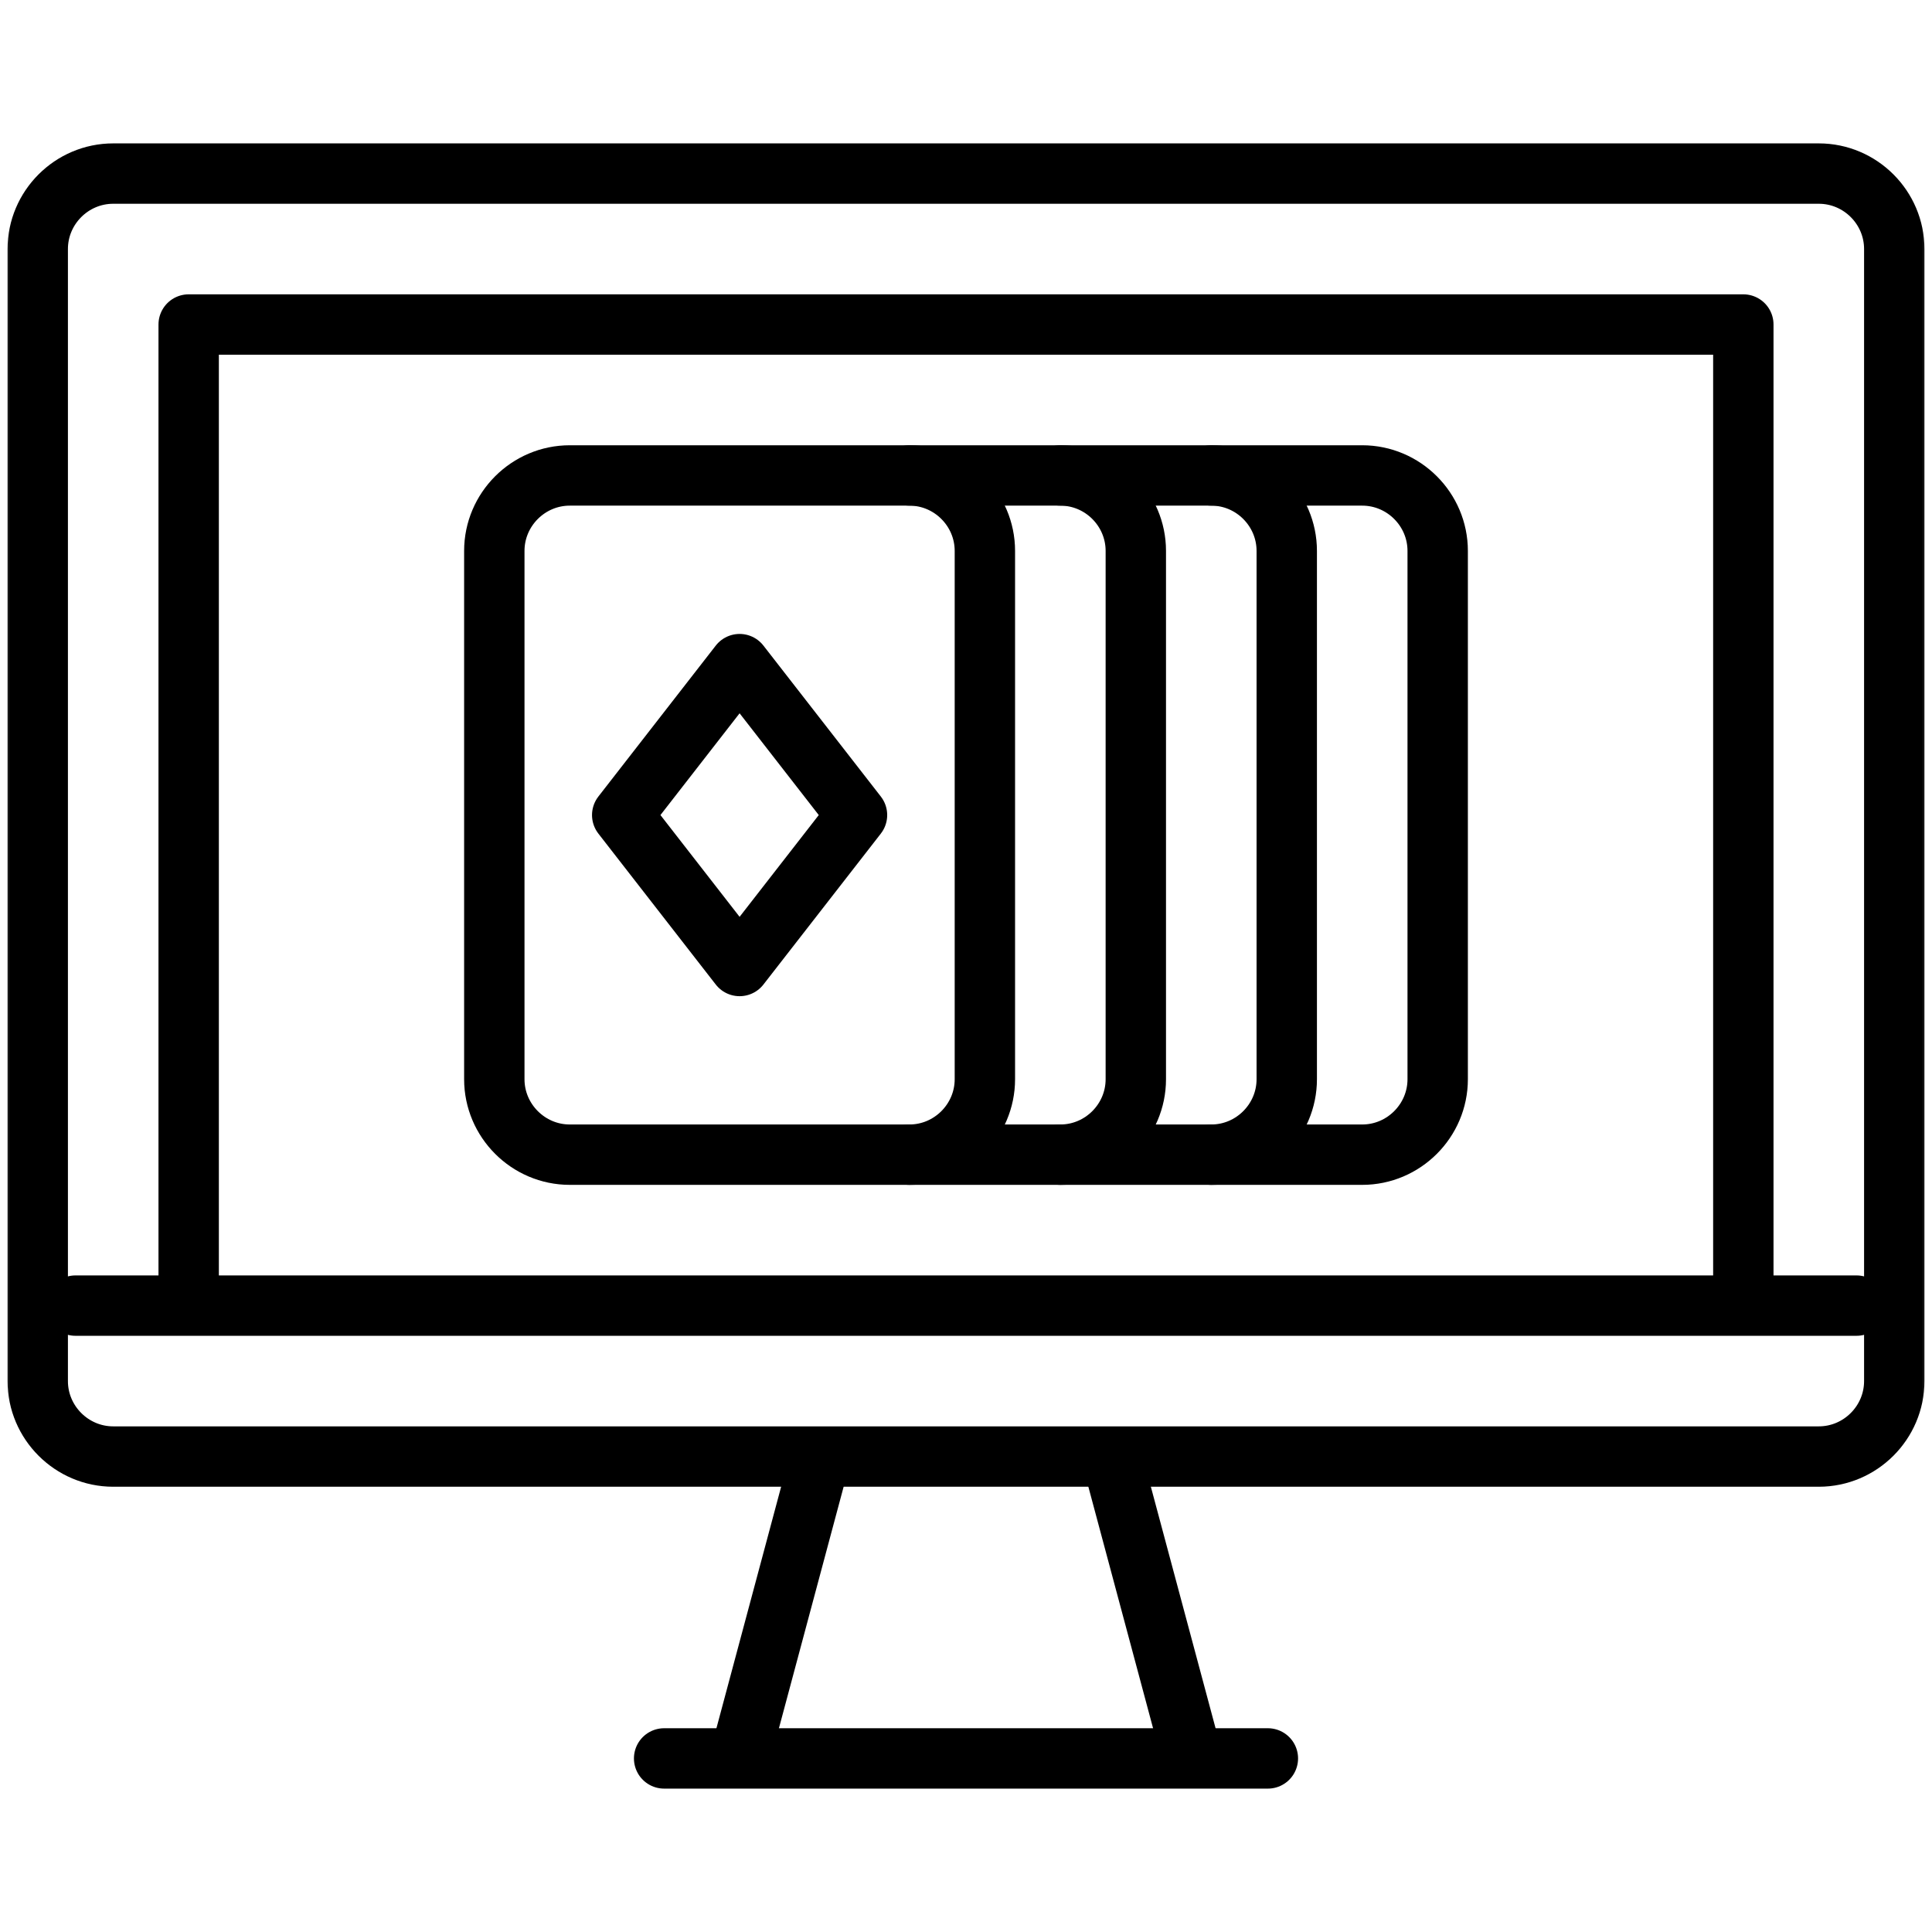
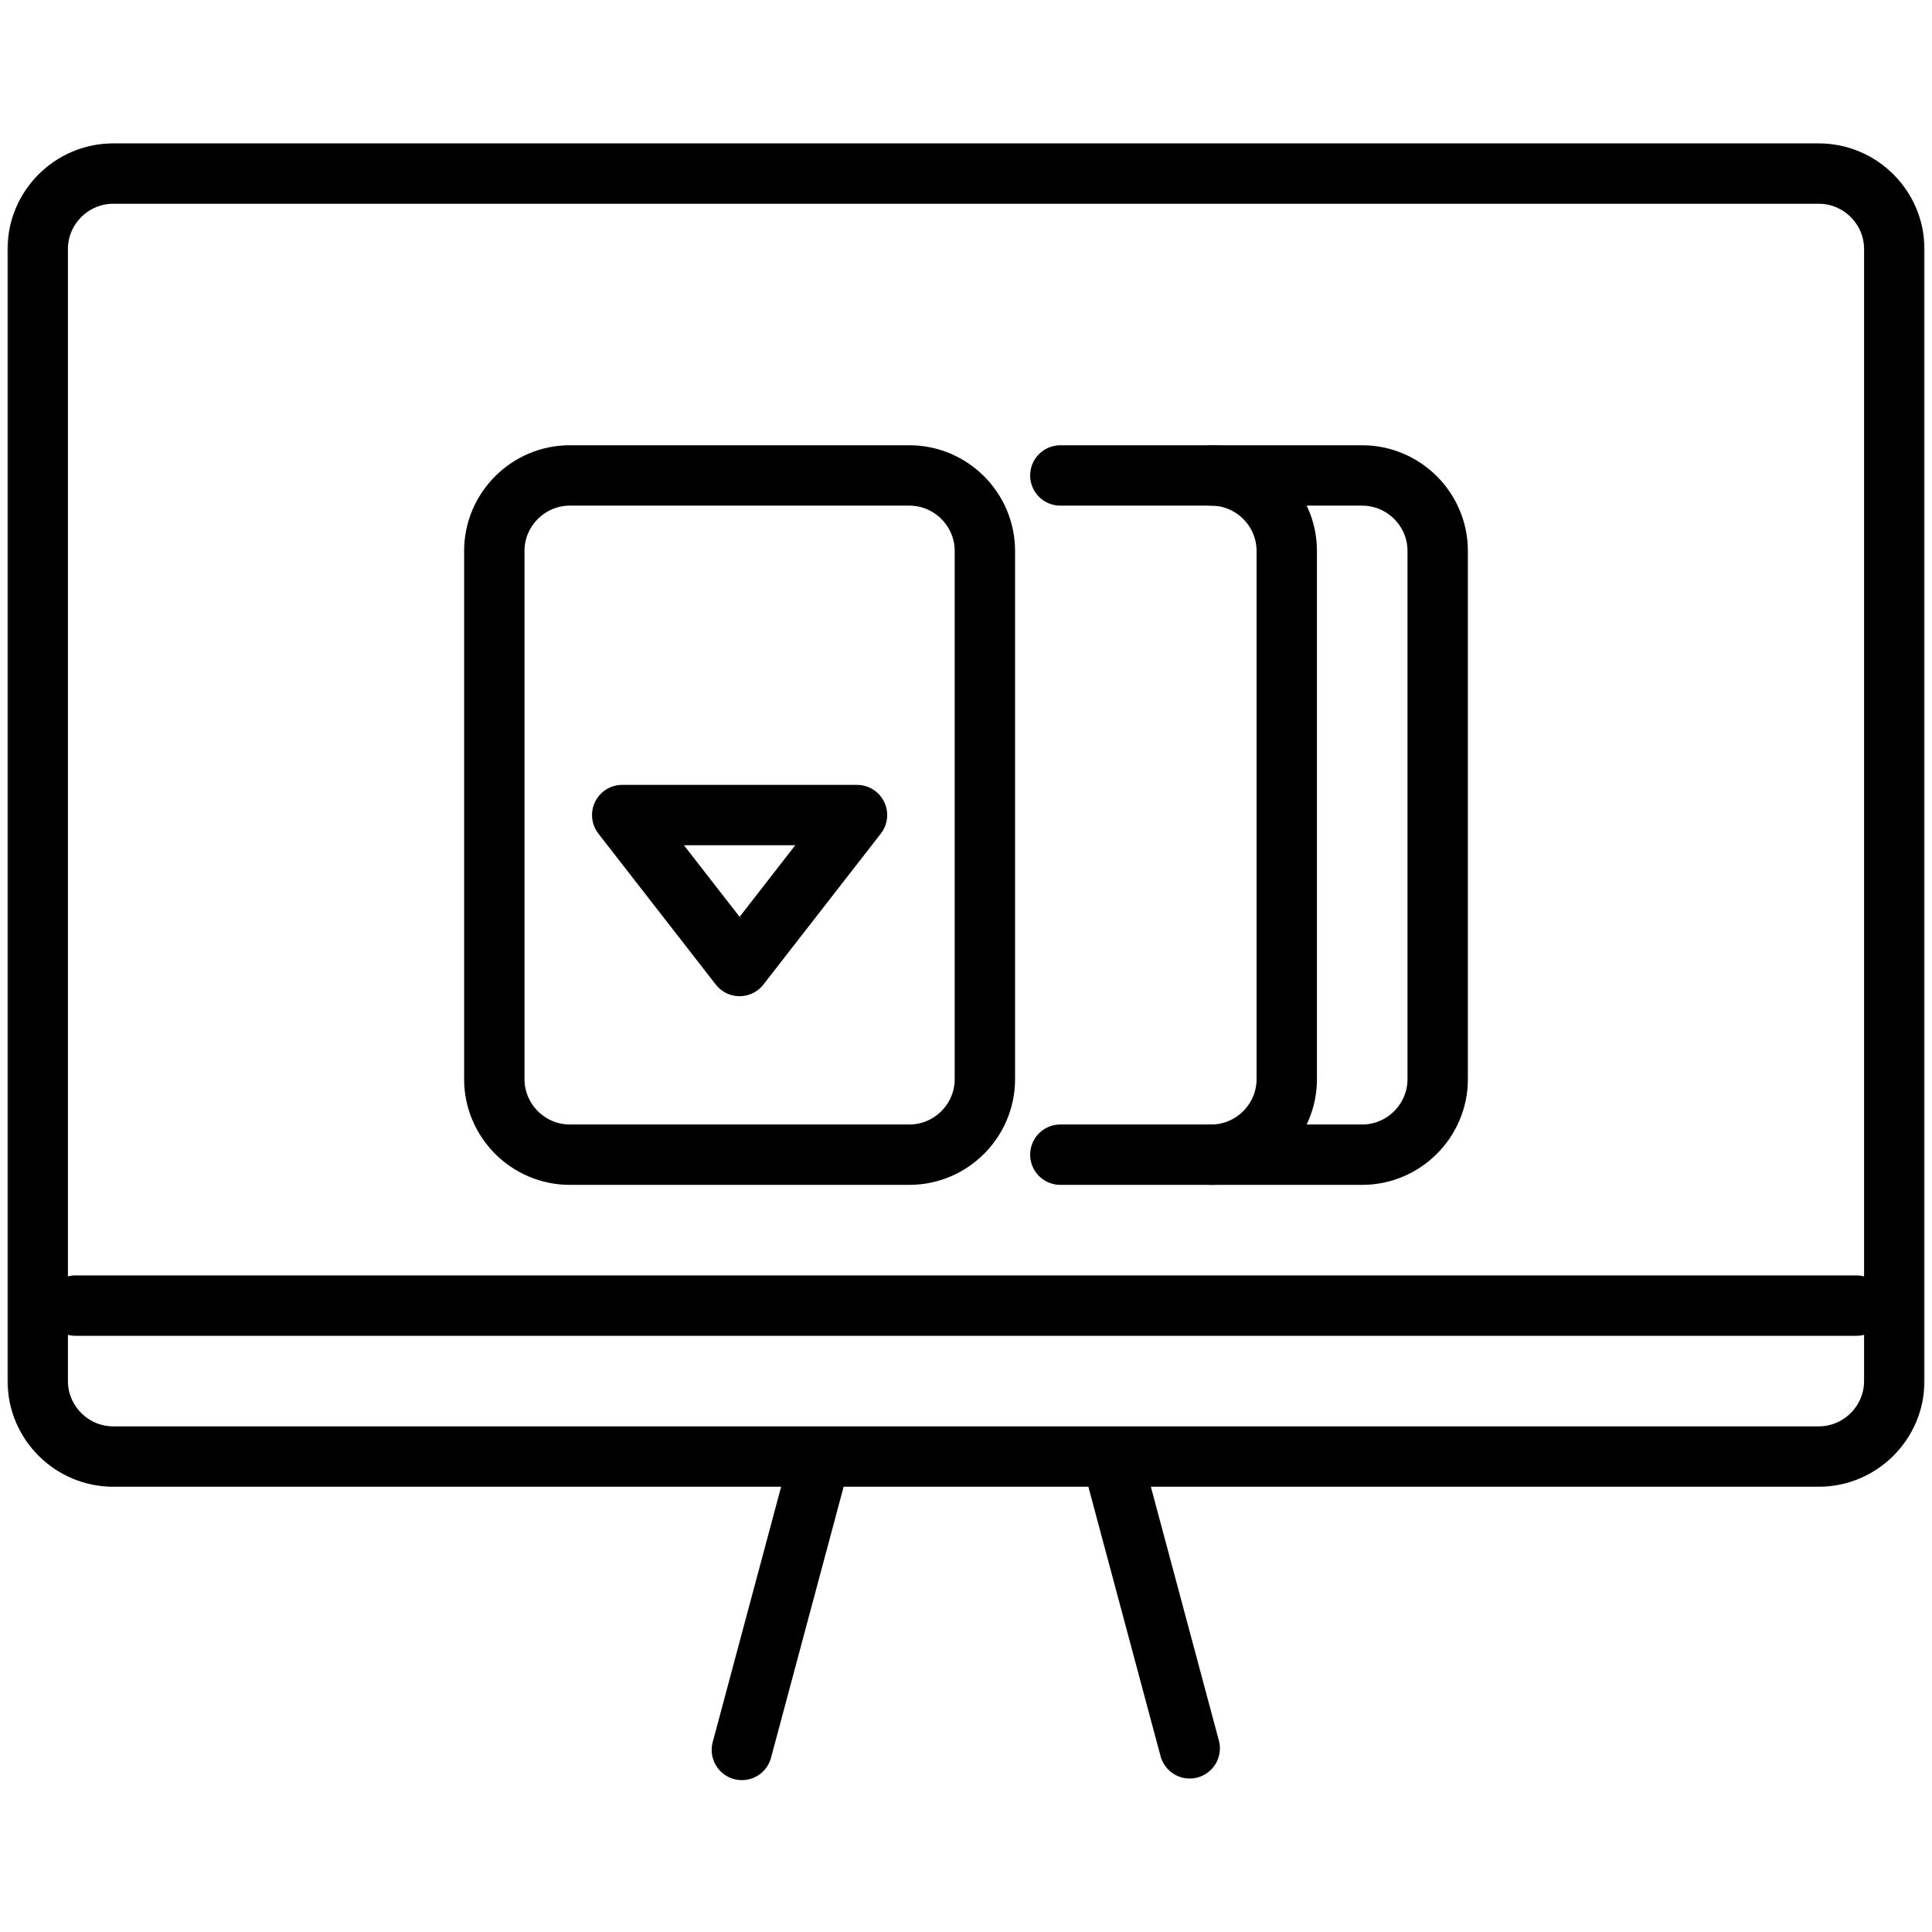
<svg xmlns="http://www.w3.org/2000/svg" width="96" height="96" viewBox="0 0 96 96" fill="none">
  <mask id="mask0_545_4390" style="mask-type:luminance" maskUnits="userSpaceOnUse" x="0" y="0" width="96" height="96">
    <path d="M0 7.62939e-06H96V96H0V7.62939e-06Z" fill="white" />
  </mask>
  <g mask="url(#mask0_545_4390)">
    <path d="M5.625 8.625H90.375C92.438 8.625 94.125 10.312 94.125 12.375V68.625C94.125 70.687 92.438 72.375 90.375 72.375H5.625C3.563 72.375 1.875 70.687 1.875 68.625V12.375C1.875 10.312 3.562 8.625 5.625 8.625Z" stroke="black" stroke-width="3" stroke-miterlimit="22.926" stroke-linecap="round" stroke-linejoin="round" />
-     <path d="M86.625 63.937V16.125H9.375V63.937" stroke="black" stroke-width="3" stroke-miterlimit="22.926" stroke-linecap="round" stroke-linejoin="round" />
-     <path d="M33 87.375H63" stroke="black" stroke-width="3" stroke-miterlimit="22.926" stroke-linecap="round" stroke-linejoin="round" />
    <path d="M36.863 86.953L40.656 72.797" stroke="black" stroke-width="3" stroke-miterlimit="22.926" stroke-linecap="round" stroke-linejoin="round" />
    <path d="M59.116 86.874L55.365 72.876" stroke="black" stroke-width="3" stroke-miterlimit="22.926" stroke-linecap="round" stroke-linejoin="round" />
    <path d="M3.75 64.875H92.25" stroke="black" stroke-width="3" stroke-miterlimit="22.926" stroke-linecap="round" stroke-linejoin="round" />
    <path d="M28.312 23.625H45.188C47.25 23.625 48.938 25.312 48.938 27.375V53.625C48.938 55.687 47.25 57.375 45.188 57.375H28.312C26.25 57.375 24.562 55.687 24.562 53.625V27.375C24.562 25.312 26.25 23.625 28.312 23.625Z" stroke="black" stroke-width="3" stroke-miterlimit="22.926" stroke-linecap="round" stroke-linejoin="round" />
-     <path d="M30.917 40.5L36.75 33L42.584 40.5L36.75 48L30.917 40.5Z" stroke="black" stroke-width="3" stroke-miterlimit="22.926" stroke-linecap="round" stroke-linejoin="round" />
-     <path d="M45.188 23.625H52.688C54.75 23.625 56.438 25.312 56.438 27.375V53.625C56.438 55.687 54.75 57.375 52.688 57.375H45.188" stroke="black" stroke-width="3" stroke-miterlimit="22.926" stroke-linecap="round" stroke-linejoin="round" />
+     <path d="M30.917 40.5L42.584 40.5L36.75 48L30.917 40.5Z" stroke="black" stroke-width="3" stroke-miterlimit="22.926" stroke-linecap="round" stroke-linejoin="round" />
    <path d="M52.688 23.625H60.188C62.25 23.625 63.938 25.312 63.938 27.375V53.625C63.938 55.687 62.25 57.375 60.188 57.375H52.688" stroke="black" stroke-width="3" stroke-miterlimit="22.926" stroke-linecap="round" stroke-linejoin="round" />
    <path d="M60.188 23.625H67.688C69.75 23.625 71.438 25.312 71.438 27.375V53.625C71.438 55.687 69.75 57.375 67.688 57.375H60.188" stroke="black" stroke-width="3" stroke-miterlimit="22.926" stroke-linecap="round" stroke-linejoin="round" />
  </g>
</svg>